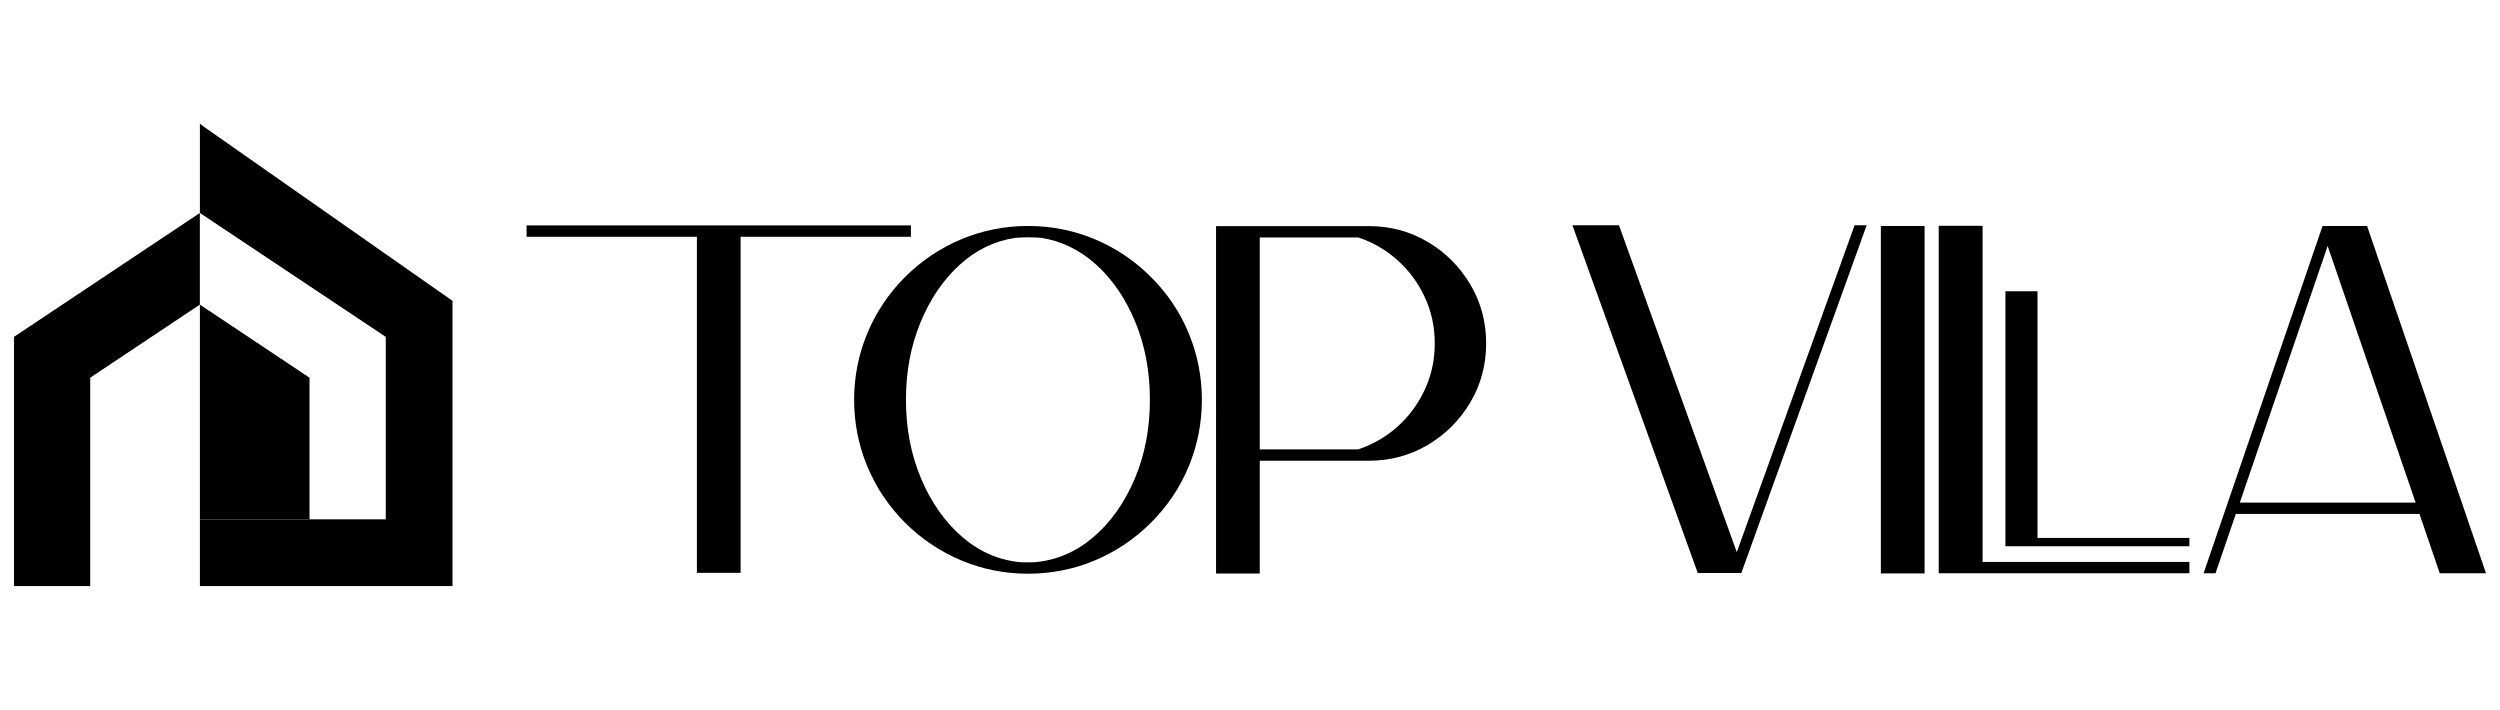
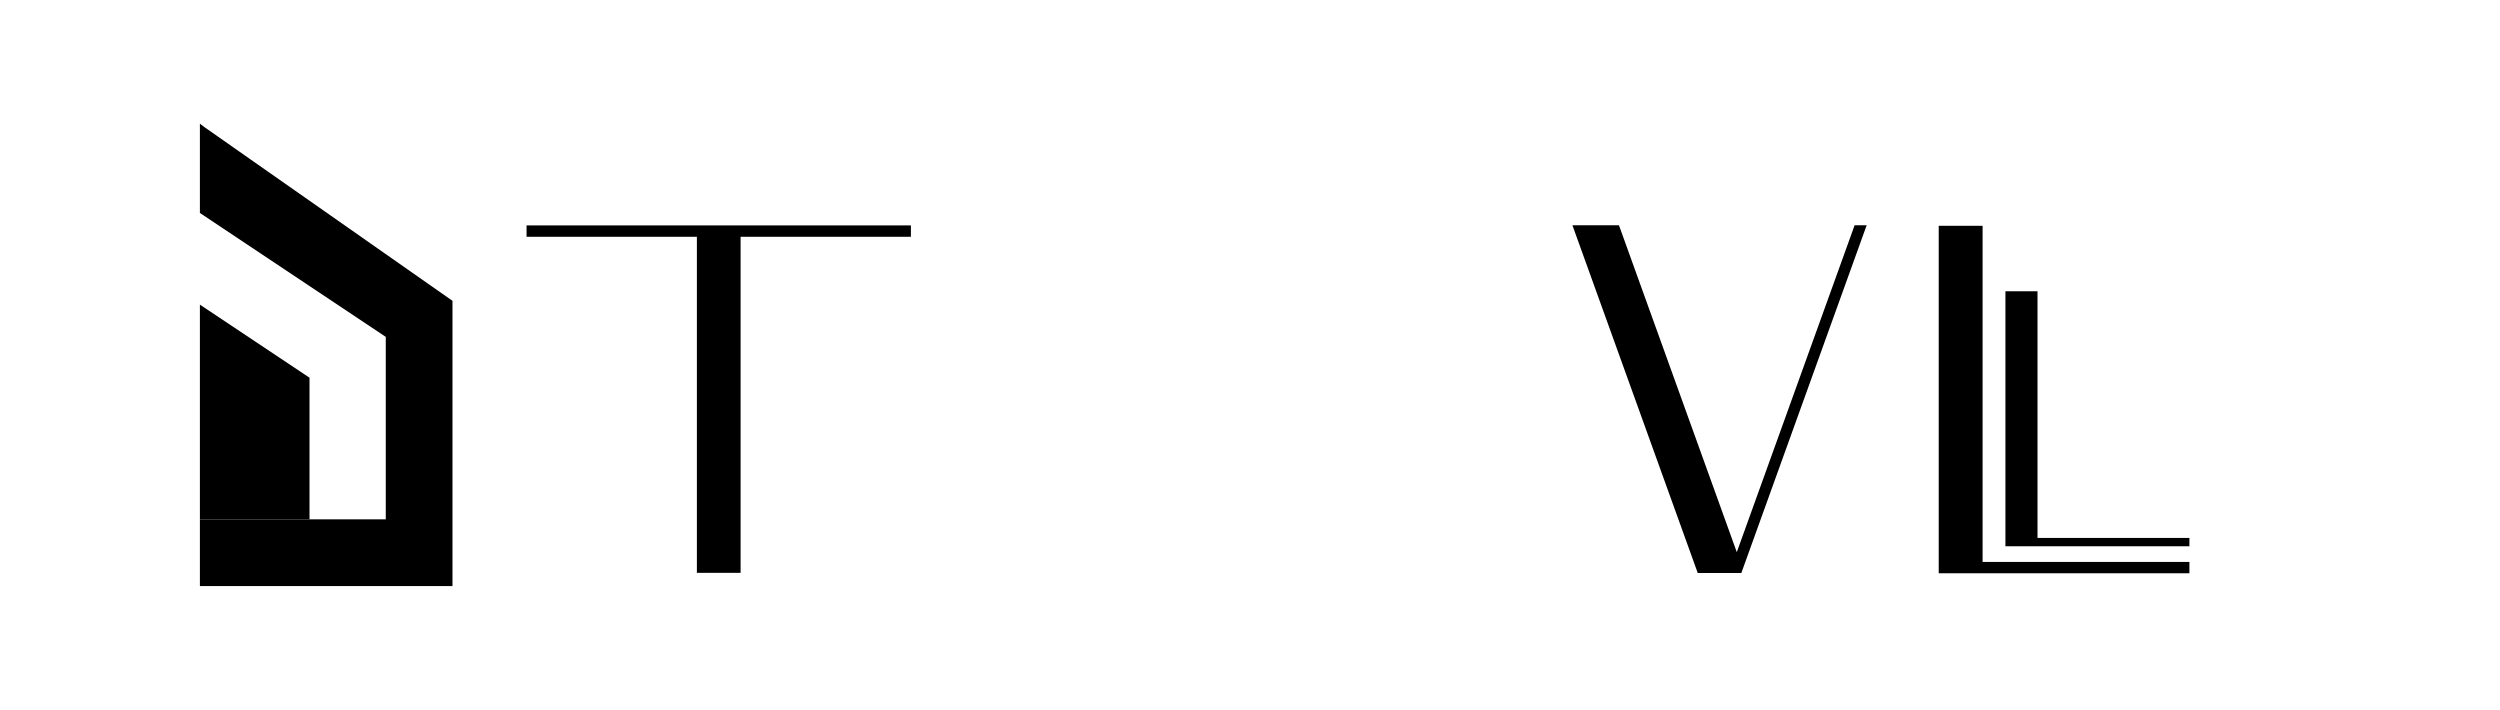
<svg xmlns="http://www.w3.org/2000/svg" version="1.1" id="Calque_1" x="0px" y="0px" width="193.75px" height="55px" viewBox="0 0 193.75 55" enable-background="new 0 0 193.75 55" xml:space="preserve">
  <g>
    <g>
      <g>
-         <polygon points="15.488,16.506 15.488,23.609 6.992,29.27 6.992,45.418 1.083,45.418 1.083,26.107    " />
        <polygon points="35.067,23.314 35.067,45.418 15.492,45.418 15.492,40.246 29.897,40.246 29.897,26.107 15.492,16.506      15.492,9.582 15.847,9.855    " />
        <polygon points="23.987,29.27 23.987,40.246 15.492,40.246 15.492,23.609    " />
      </g>
    </g>
    <g>
      <path d="M70.595,17.469v0.881H57.396v26.045h-3.388V18.35h-13.2v-0.881h13.2h3.388H70.595z" />
-       <path d="M89.195,21.463c1.285,1.283,2.264,2.744,2.936,4.377c0.676,1.635,1.014,3.352,1.014,5.146    c0,1.797-0.338,3.514-1.014,5.148c-0.672,1.635-1.65,3.096-2.936,4.379c-1.283,1.275-2.74,2.252-4.372,2.932    c-1.631,0.678-3.35,1.018-5.153,1.018c-1.796,0-3.511-0.34-5.142-1.018c-1.632-0.68-3.093-1.656-4.383-2.932    c-1.277-1.283-2.253-2.744-2.932-4.379s-1.018-3.352-1.018-5.148c0-1.795,0.339-3.512,1.018-5.146    c0.678-1.633,1.655-3.094,2.932-4.377c1.29-1.275,2.751-2.256,4.383-2.932c1.63-0.68,3.345-1.018,5.142-1.018    c1.803,0,3.522,0.338,5.153,1.018C86.455,19.207,87.912,20.188,89.195,21.463z M80.208,43.572    c1.679-0.154,3.189-0.803,4.527-1.943c1.339-1.141,2.403-2.639,3.196-4.498s1.186-3.912,1.186-6.154    c0-2.178-0.373-4.176-1.121-5.994c-0.748-1.82-1.756-3.307-3.03-4.461c-1.272-1.154-2.71-1.854-4.317-2.096    c-0.322-0.021-0.648-0.033-0.979-0.033c-0.337,0-0.674,0.016-1.013,0.045c-1.597,0.242-3.031,0.941-4.3,2.1    c-1.269,1.16-2.277,2.646-3.024,4.461c-0.748,1.814-1.122,3.807-1.122,5.979c0,2.236,0.396,4.283,1.188,6.145    c0.792,1.857,1.854,3.357,3.189,4.504c1.335,1.143,2.838,1.793,4.509,1.947c0.191,0.006,0.381,0.01,0.573,0.01    C79.854,43.582,80.033,43.578,80.208,43.572z" />
-       <path d="M106.078,17.523c1.674,0,3.197,0.41,4.578,1.229c1.377,0.816,2.475,1.914,3.293,3.293s1.227,2.9,1.227,4.564    c0,1.672-0.408,3.199-1.227,4.576c-0.818,1.379-1.916,2.477-3.293,3.295c-1.381,0.816-2.904,1.227-4.578,1.227h-8.447v8.744    h-3.387V17.523H106.078z M97.631,34.826h7.635c1.305-0.439,2.436-1.137,3.387-2.09c0.793-0.791,1.414-1.713,1.865-2.76    c0.451-1.049,0.676-2.172,0.676-3.367c0-1.27-0.254-2.455-0.764-3.559s-1.207-2.057-2.096-2.859    c-0.887-0.803-1.906-1.398-3.057-1.787h-7.646V34.826z" />
-       <path d="M143.732,17.459h0.934l-9.713,26.949h-3.377l-9.713-26.949h3.607l9.131,25.332L143.732,17.459z" />
-       <path d="M145.766,17.514h3.389v26.926h-3.389V17.514z" />
+       <path d="M143.732,17.459h0.934l-9.713,26.949h-3.377l-9.713-26.949h3.607l9.131,25.332L143.732,17.459" />
      <path d="M153.652,43.549h16.027v0.881h-19.428V17.502h3.4V43.549z M157.908,41.689h11.771v0.648h-14.258V22.574h2.486V41.689z" />
-       <path d="M183.449,17.514l9.217,26.916h-3.584l-1.572-4.598h-14.234l-1.574,4.598h-0.924l9.219-26.916H183.449z M173.584,38.951    h13.627l-6.818-19.887L173.584,38.951z" />
    </g>
  </g>
</svg>